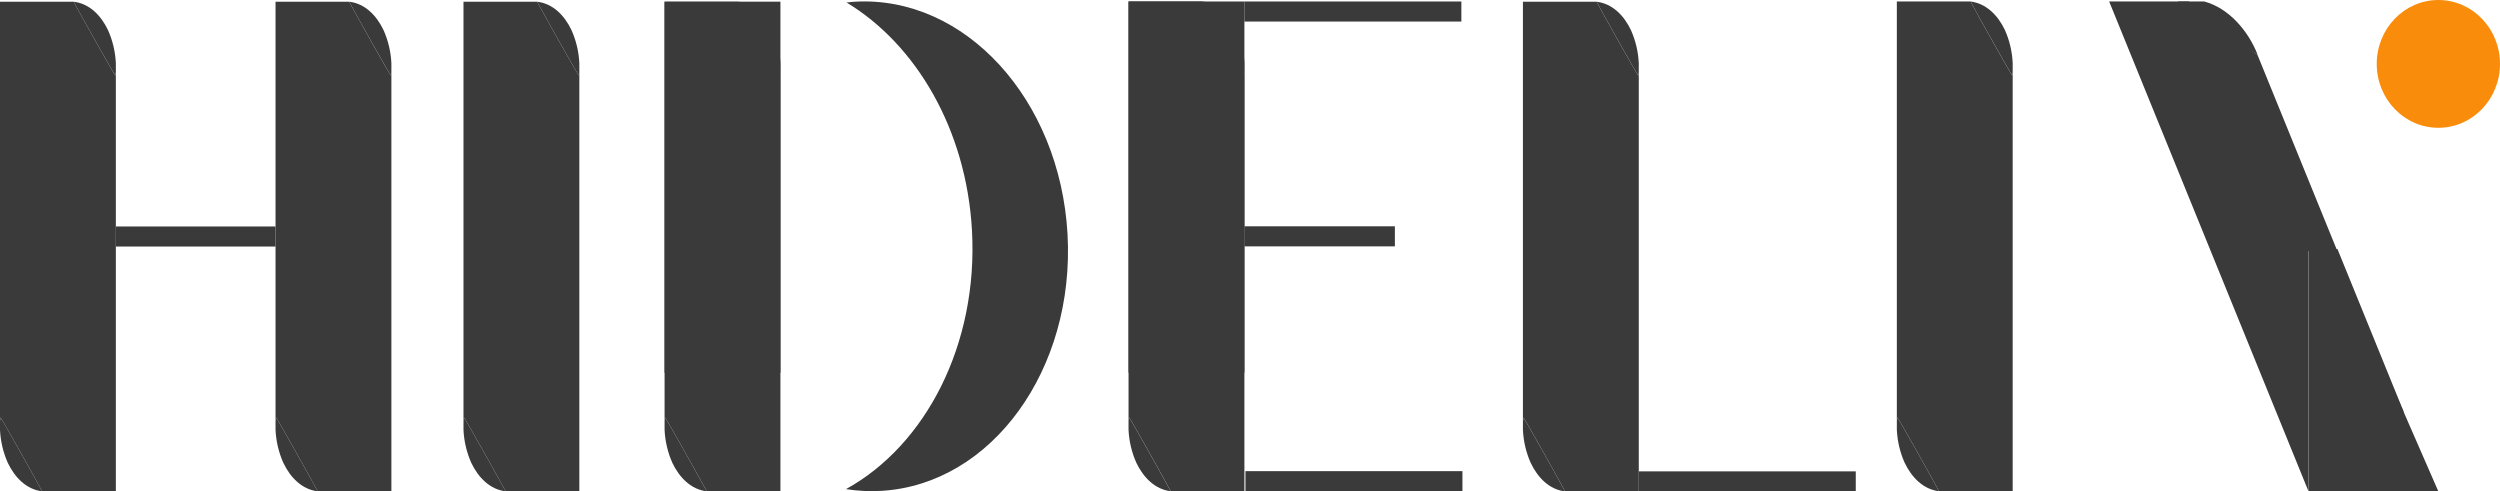
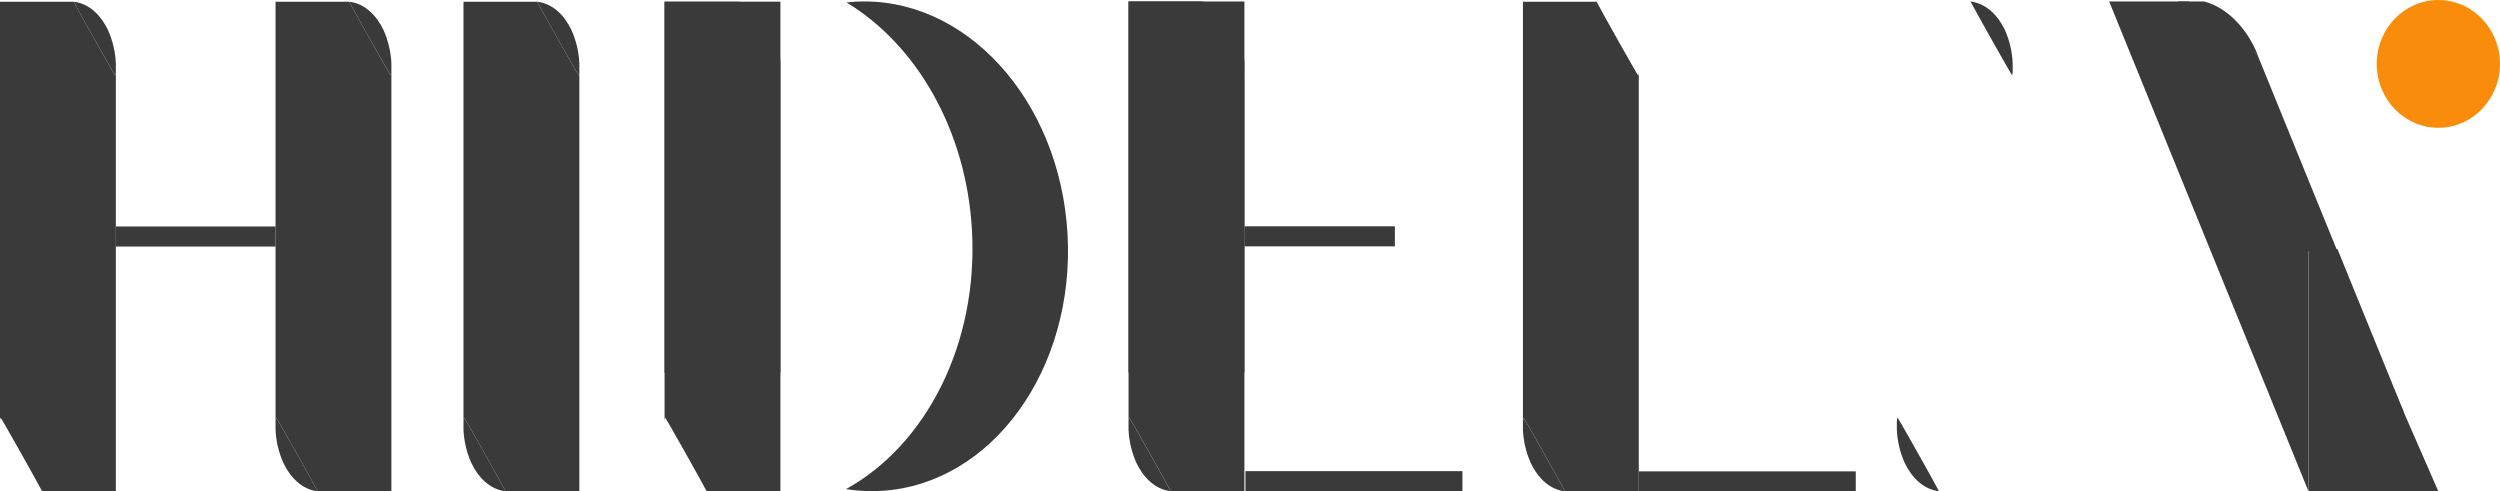
<svg xmlns="http://www.w3.org/2000/svg" width="117" height="23" viewBox="0 0 117 23" fill="none">
  <g clip-path="url(#clip0_292_11921)">
    <path d="M3.448 0.081H0V19.724C0.003 19.662 0.011 19.602 0.023 19.542C0.033 19.506 1.72 22.508 1.974 22.997H5.422V3.352C5.419 3.413 5.411 3.474 5.399 3.534C5.389 3.57 3.702 0.565 3.448 0.081Z" fill="#3A3A3A" />
    <path d="M3.448 0.081C3.702 0.57 5.393 3.573 5.399 3.536C5.411 3.476 5.419 3.416 5.422 3.355V2.962C5.398 2.426 5.274 1.899 5.056 1.412C4.727 0.718 4.181 0.165 3.448 0.081Z" fill="#3A3A3A" />
-     <path d="M0.023 19.539C0.011 19.599 0.003 19.659 0 19.721V20.113C0.024 20.648 0.148 21.174 0.365 21.661C0.695 22.354 1.241 22.907 1.974 22.994C1.72 22.508 0.032 19.505 0.023 19.539Z" fill="#3A3A3A" />
    <path d="M12.896 10.599H5.422V11.538H12.896V10.599Z" fill="#3A3A3A" />
    <path d="M16.343 0.081H12.895V19.724C12.898 19.662 12.906 19.602 12.918 19.542C12.928 19.506 14.615 22.508 14.869 22.997H18.317V3.352C18.314 3.413 18.306 3.474 18.294 3.534C18.281 3.57 16.597 0.565 16.343 0.081Z" fill="#3A3A3A" />
    <path d="M16.343 0.081C16.597 0.57 18.288 3.573 18.294 3.536C18.306 3.476 18.314 3.416 18.317 3.355V2.962C18.293 2.427 18.169 1.901 17.952 1.414C17.622 0.718 17.076 0.165 16.343 0.081Z" fill="#3A3A3A" />
    <path d="M12.918 19.539C12.906 19.599 12.898 19.659 12.895 19.721V20.113C12.919 20.648 13.043 21.174 13.26 21.661C13.59 22.354 14.136 22.907 14.869 22.994C14.615 22.508 12.927 19.505 12.918 19.539Z" fill="#3A3A3A" />
    <path d="M25.139 0.081H21.691V19.724C21.694 19.662 21.702 19.602 21.714 19.542C21.724 19.506 23.411 22.508 23.665 22.997H27.113V3.352C27.11 3.413 27.102 3.474 27.09 3.534C27.081 3.57 25.393 0.565 25.139 0.081Z" fill="#3A3A3A" />
    <path d="M25.139 0.081C25.393 0.57 27.084 3.573 27.09 3.536C27.102 3.476 27.11 3.416 27.113 3.355V2.962C27.089 2.427 26.965 1.901 26.748 1.414C26.418 0.718 25.872 0.165 25.139 0.081Z" fill="#3A3A3A" />
    <path d="M21.714 19.539C21.702 19.599 21.694 19.659 21.691 19.721V20.113C21.715 20.648 21.839 21.174 22.056 21.661C22.386 22.354 22.932 22.907 23.665 22.994C23.411 22.508 21.724 19.505 21.714 19.539Z" fill="#3A3A3A" />
-     <path d="M92.22 0.07H88.772V19.716C88.775 19.654 88.783 19.594 88.795 19.534C88.805 19.498 90.492 22.5 90.746 22.99H94.194V3.344C94.191 3.405 94.183 3.466 94.171 3.526C94.162 3.563 92.474 0.56 92.22 0.07Z" fill="#3A3A3A" />
    <path d="M92.22 0.07C92.474 0.56 94.165 3.562 94.171 3.526C94.183 3.466 94.191 3.405 94.194 3.344V2.952C94.17 2.416 94.046 1.891 93.829 1.404C93.499 0.711 92.953 0.162 92.22 0.07Z" fill="#3A3A3A" />
    <path d="M88.795 19.534C88.783 19.594 88.775 19.655 88.772 19.716V20.108C88.796 20.644 88.92 21.169 89.137 21.656C89.467 22.349 90.013 22.902 90.746 22.99C90.492 22.501 88.805 19.498 88.795 19.534Z" fill="#3A3A3A" />
    <path d="M86.85 22.06H76.695V22.999H86.85V22.06Z" fill="#3A3A3A" />
    <path d="M74.721 0.081H71.273V19.726C71.276 19.665 71.284 19.604 71.296 19.544C71.306 19.508 72.993 22.511 73.247 23H76.695V3.355C76.692 3.416 76.684 3.476 76.672 3.536C76.662 3.573 74.975 0.569 74.721 0.081Z" fill="#3A3A3A" />
-     <path d="M74.721 0.081C74.975 0.57 76.665 3.573 76.672 3.536C76.684 3.476 76.692 3.416 76.695 3.355V2.962C76.671 2.427 76.547 1.901 76.33 1.414C76.004 0.721 75.454 0.168 74.721 0.081Z" fill="#3A3A3A" />
    <path d="M71.296 19.544C71.284 19.604 71.276 19.664 71.273 19.725V20.118C71.297 20.653 71.421 21.179 71.638 21.666C71.968 22.359 72.514 22.912 73.246 22.999C72.993 22.511 71.305 19.508 71.296 19.544Z" fill="#3A3A3A" />
    <path d="M68.442 22.05H58.287V22.989H68.442V22.05Z" fill="#3A3A3A" />
    <path d="M58.238 0.07H52.816V17.437H58.238V0.07Z" fill="#3A3A3A" />
    <path d="M56.264 0.07H52.816V19.716C52.819 19.654 52.827 19.594 52.839 19.534C52.849 19.498 54.536 22.5 54.79 22.99H58.238V3.344C58.235 3.405 58.227 3.466 58.215 3.526C58.205 3.563 56.518 0.56 56.264 0.07Z" fill="#3A3A3A" />
    <path d="M56.264 0.07C56.518 0.56 58.209 3.562 58.215 3.526C58.227 3.466 58.235 3.405 58.238 3.344V2.952C58.214 2.416 58.09 1.891 57.873 1.404C57.543 0.711 56.997 0.162 56.264 0.07Z" fill="#3A3A3A" />
    <path d="M52.838 19.534C52.826 19.594 52.818 19.655 52.815 19.716V20.108C52.839 20.644 52.963 21.169 53.18 21.656C53.51 22.349 54.056 22.902 54.788 22.99C54.533 22.501 52.848 19.498 52.838 19.534Z" fill="#3A3A3A" />
-     <path d="M68.392 0.07H58.237V1.009H68.392V0.07Z" fill="#3A3A3A" />
+     <path d="M68.392 0.07H58.237H68.392V0.07Z" fill="#3A3A3A" />
    <path d="M65.28 10.591H58.237V11.53H65.28V10.591Z" fill="#3A3A3A" />
    <path d="M36.524 0.078H31.102V17.445H36.524V0.078Z" fill="#3A3A3A" />
    <path d="M34.55 0.081H31.102V19.724C31.105 19.662 31.113 19.602 31.125 19.542C31.135 19.506 32.822 22.508 33.076 22.997H36.524V3.352C36.521 3.413 36.513 3.474 36.501 3.534C36.492 3.57 34.804 0.565 34.55 0.081Z" fill="#3A3A3A" />
    <path d="M34.55 0.081C34.804 0.57 36.495 3.573 36.501 3.536C36.513 3.476 36.521 3.416 36.524 3.355V2.962C36.5 2.427 36.376 1.901 36.159 1.414C35.829 0.718 35.283 0.165 34.55 0.081Z" fill="#3A3A3A" />
-     <path d="M31.125 19.539C31.113 19.599 31.105 19.659 31.102 19.721V20.113C31.126 20.648 31.25 21.174 31.466 21.661C31.796 22.354 32.342 22.907 33.075 22.994C32.822 22.508 31.134 19.505 31.125 19.539Z" fill="#3A3A3A" />
    <path d="M39.985 0.081C39.861 0.088 39.739 0.101 39.616 0.115C42.875 2.081 45.226 6.063 45.488 10.78C45.785 16.117 43.322 20.837 39.592 22.891C40.143 22.978 40.701 23.005 41.258 22.972C46.416 22.663 50.312 17.288 49.961 10.965C49.609 4.642 45.144 -0.227 39.985 0.081Z" fill="#3A3A3A" />
    <path d="M114.116 5.981C115.709 5.981 117 4.642 117 2.991C117 1.339 115.709 0 114.116 0C112.522 0 111.231 1.339 111.231 2.991C111.231 4.642 112.522 5.981 114.116 5.981Z" fill="#FA8C0B" />
    <path d="M105.642 2.548C105.675 2.635 102.892 0.441 102.436 0.07H98.709L108.04 23V11.753H109.389L105.642 2.548Z" fill="#3A3A3A" />
    <path d="M105.651 2.548C105.225 1.458 104.317 0.381 103.161 0.07H101.921C102.453 0.441 105.687 2.633 105.651 2.548Z" fill="#3A3A3A" />
    <path d="M112.473 20.84V19.224L109.393 11.656H108.044V22.902L108.063 22.948L112.473 20.84Z" fill="#3A3A3A" />
    <path d="M114.116 22.999L112.423 19.122V22.884H112.343V22.999H114.116Z" fill="#3A3A3A" />
    <path d="M112.473 22.999V19.238C112.111 18.41 109.74 12.978 109.323 12.022C109.036 14.782 108.205 20.279 108.044 23.002L112.473 22.999Z" fill="#3A3A3A" />
  </g>
  <defs>
    <clipPath id="clip0_292_11921">
      <rect width="117" height="23" fill="white" />
    </clipPath>
  </defs>
</svg>